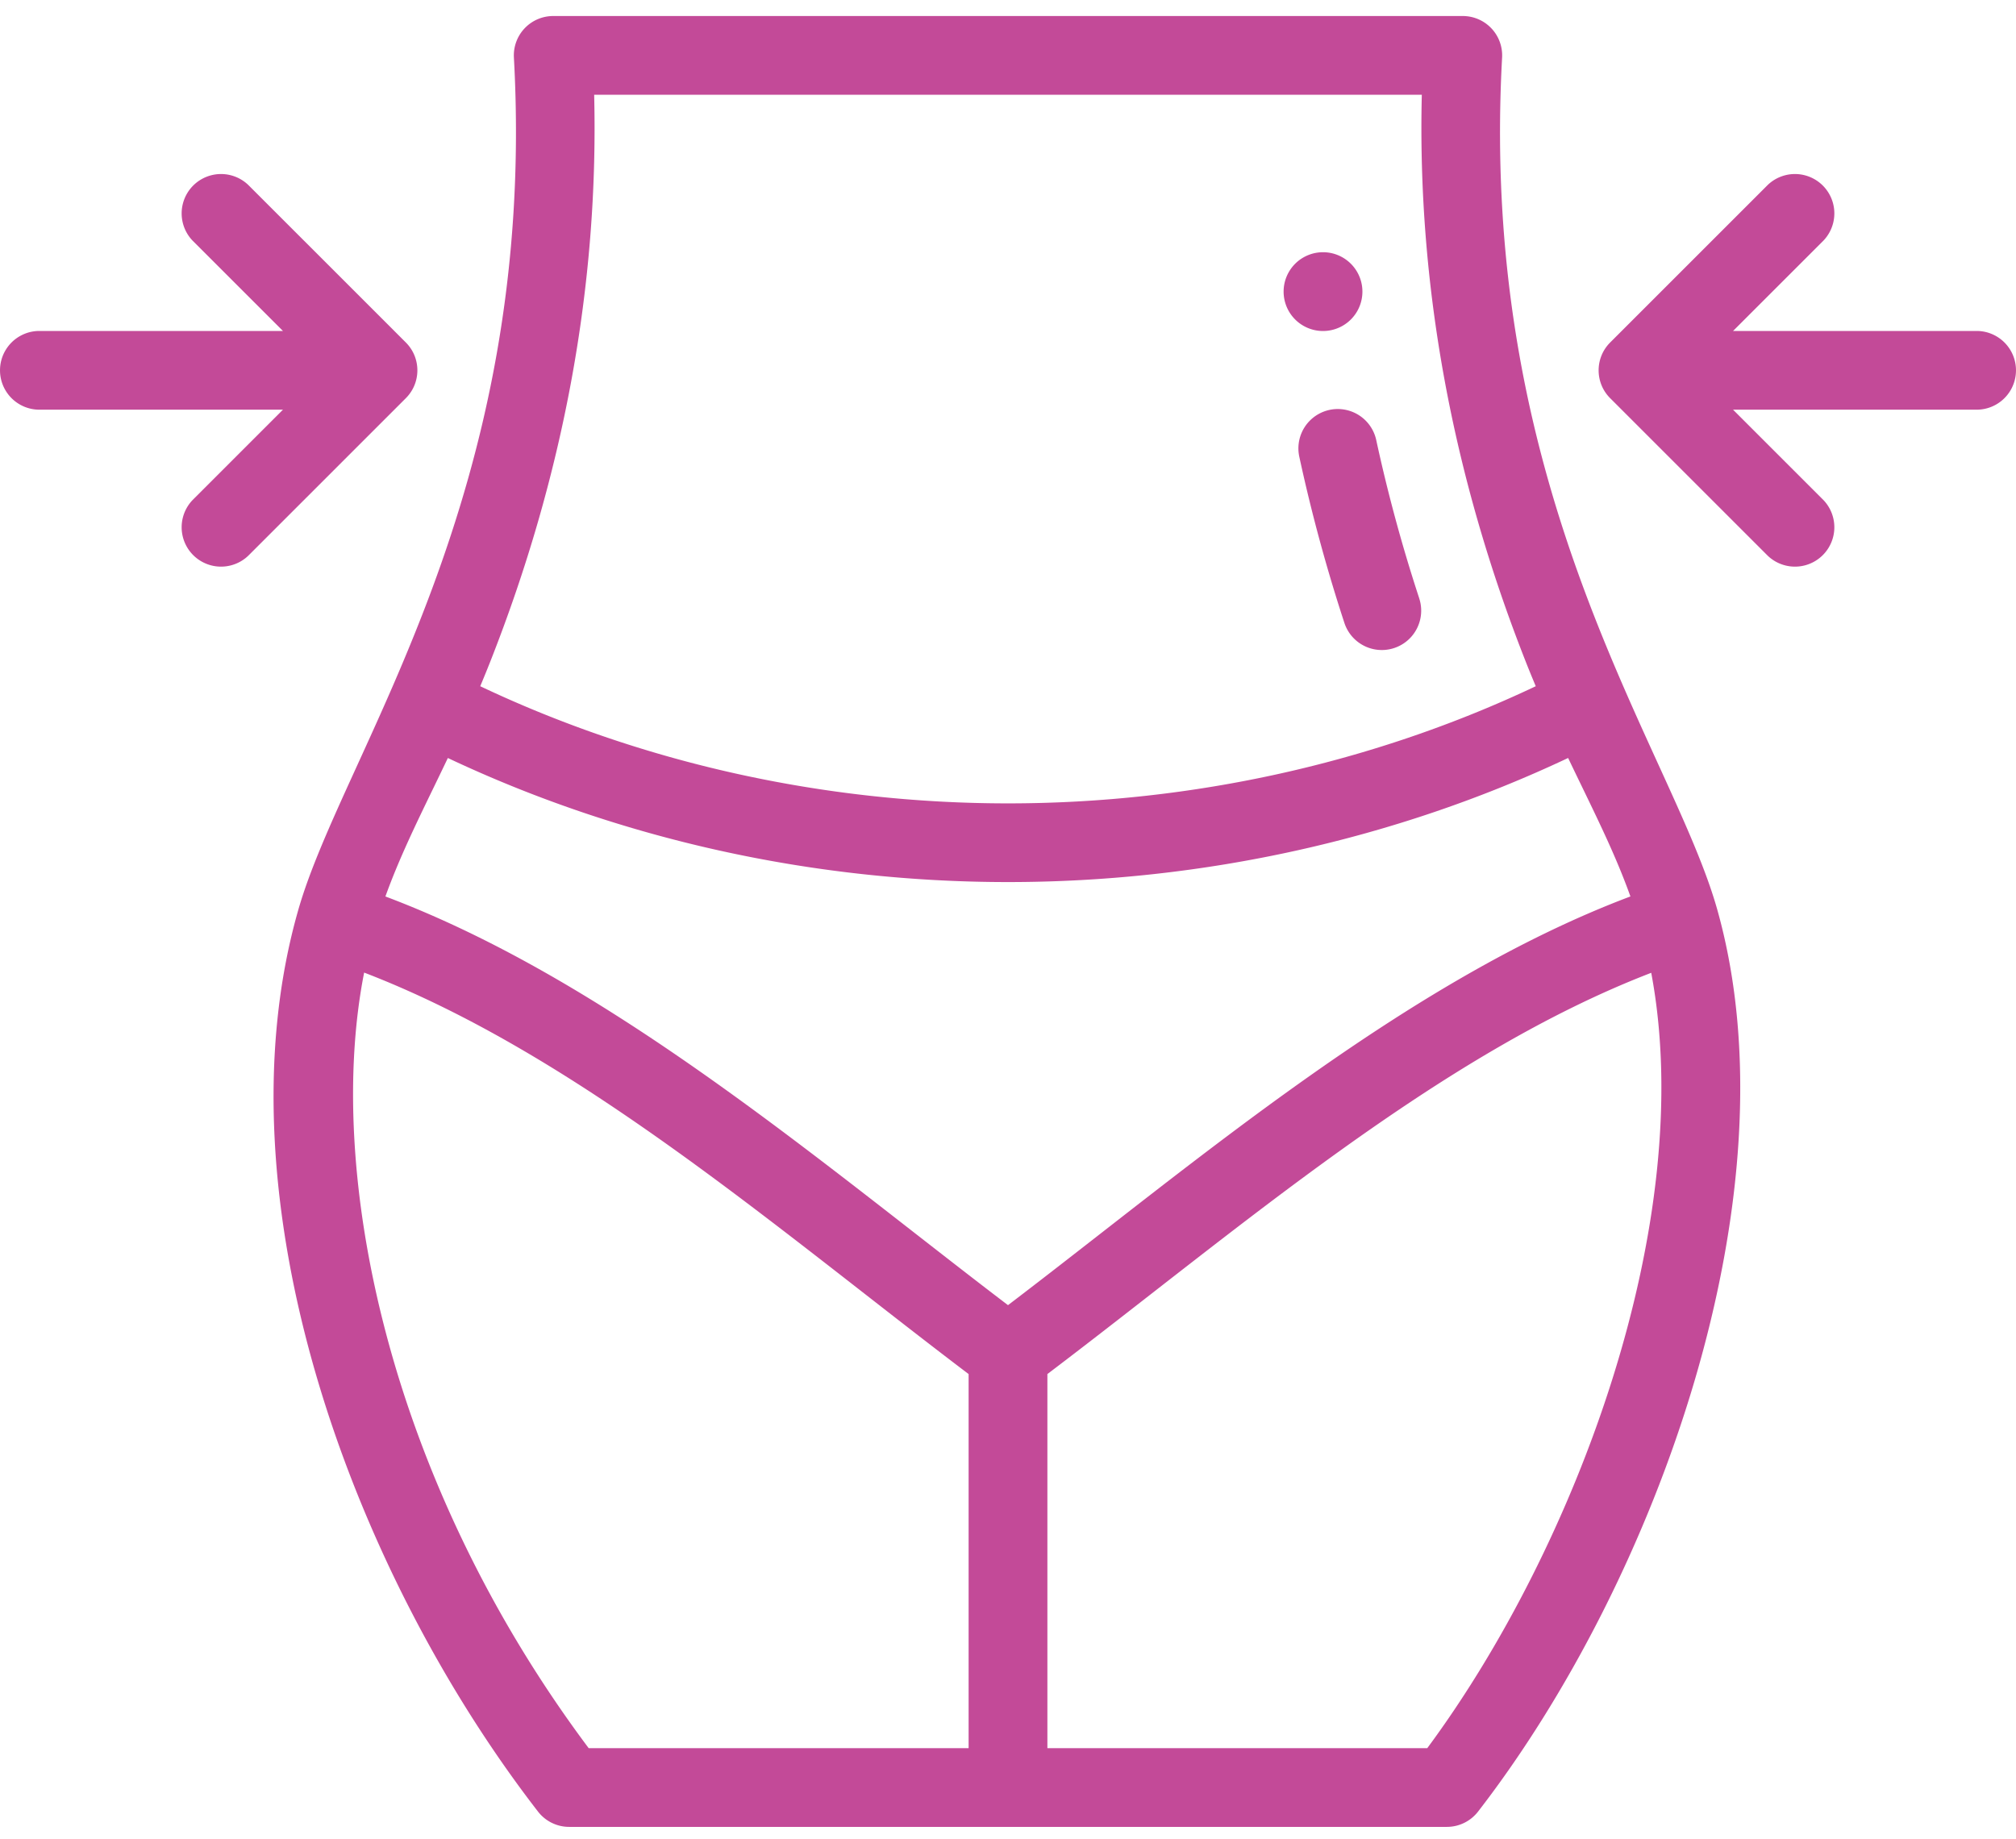
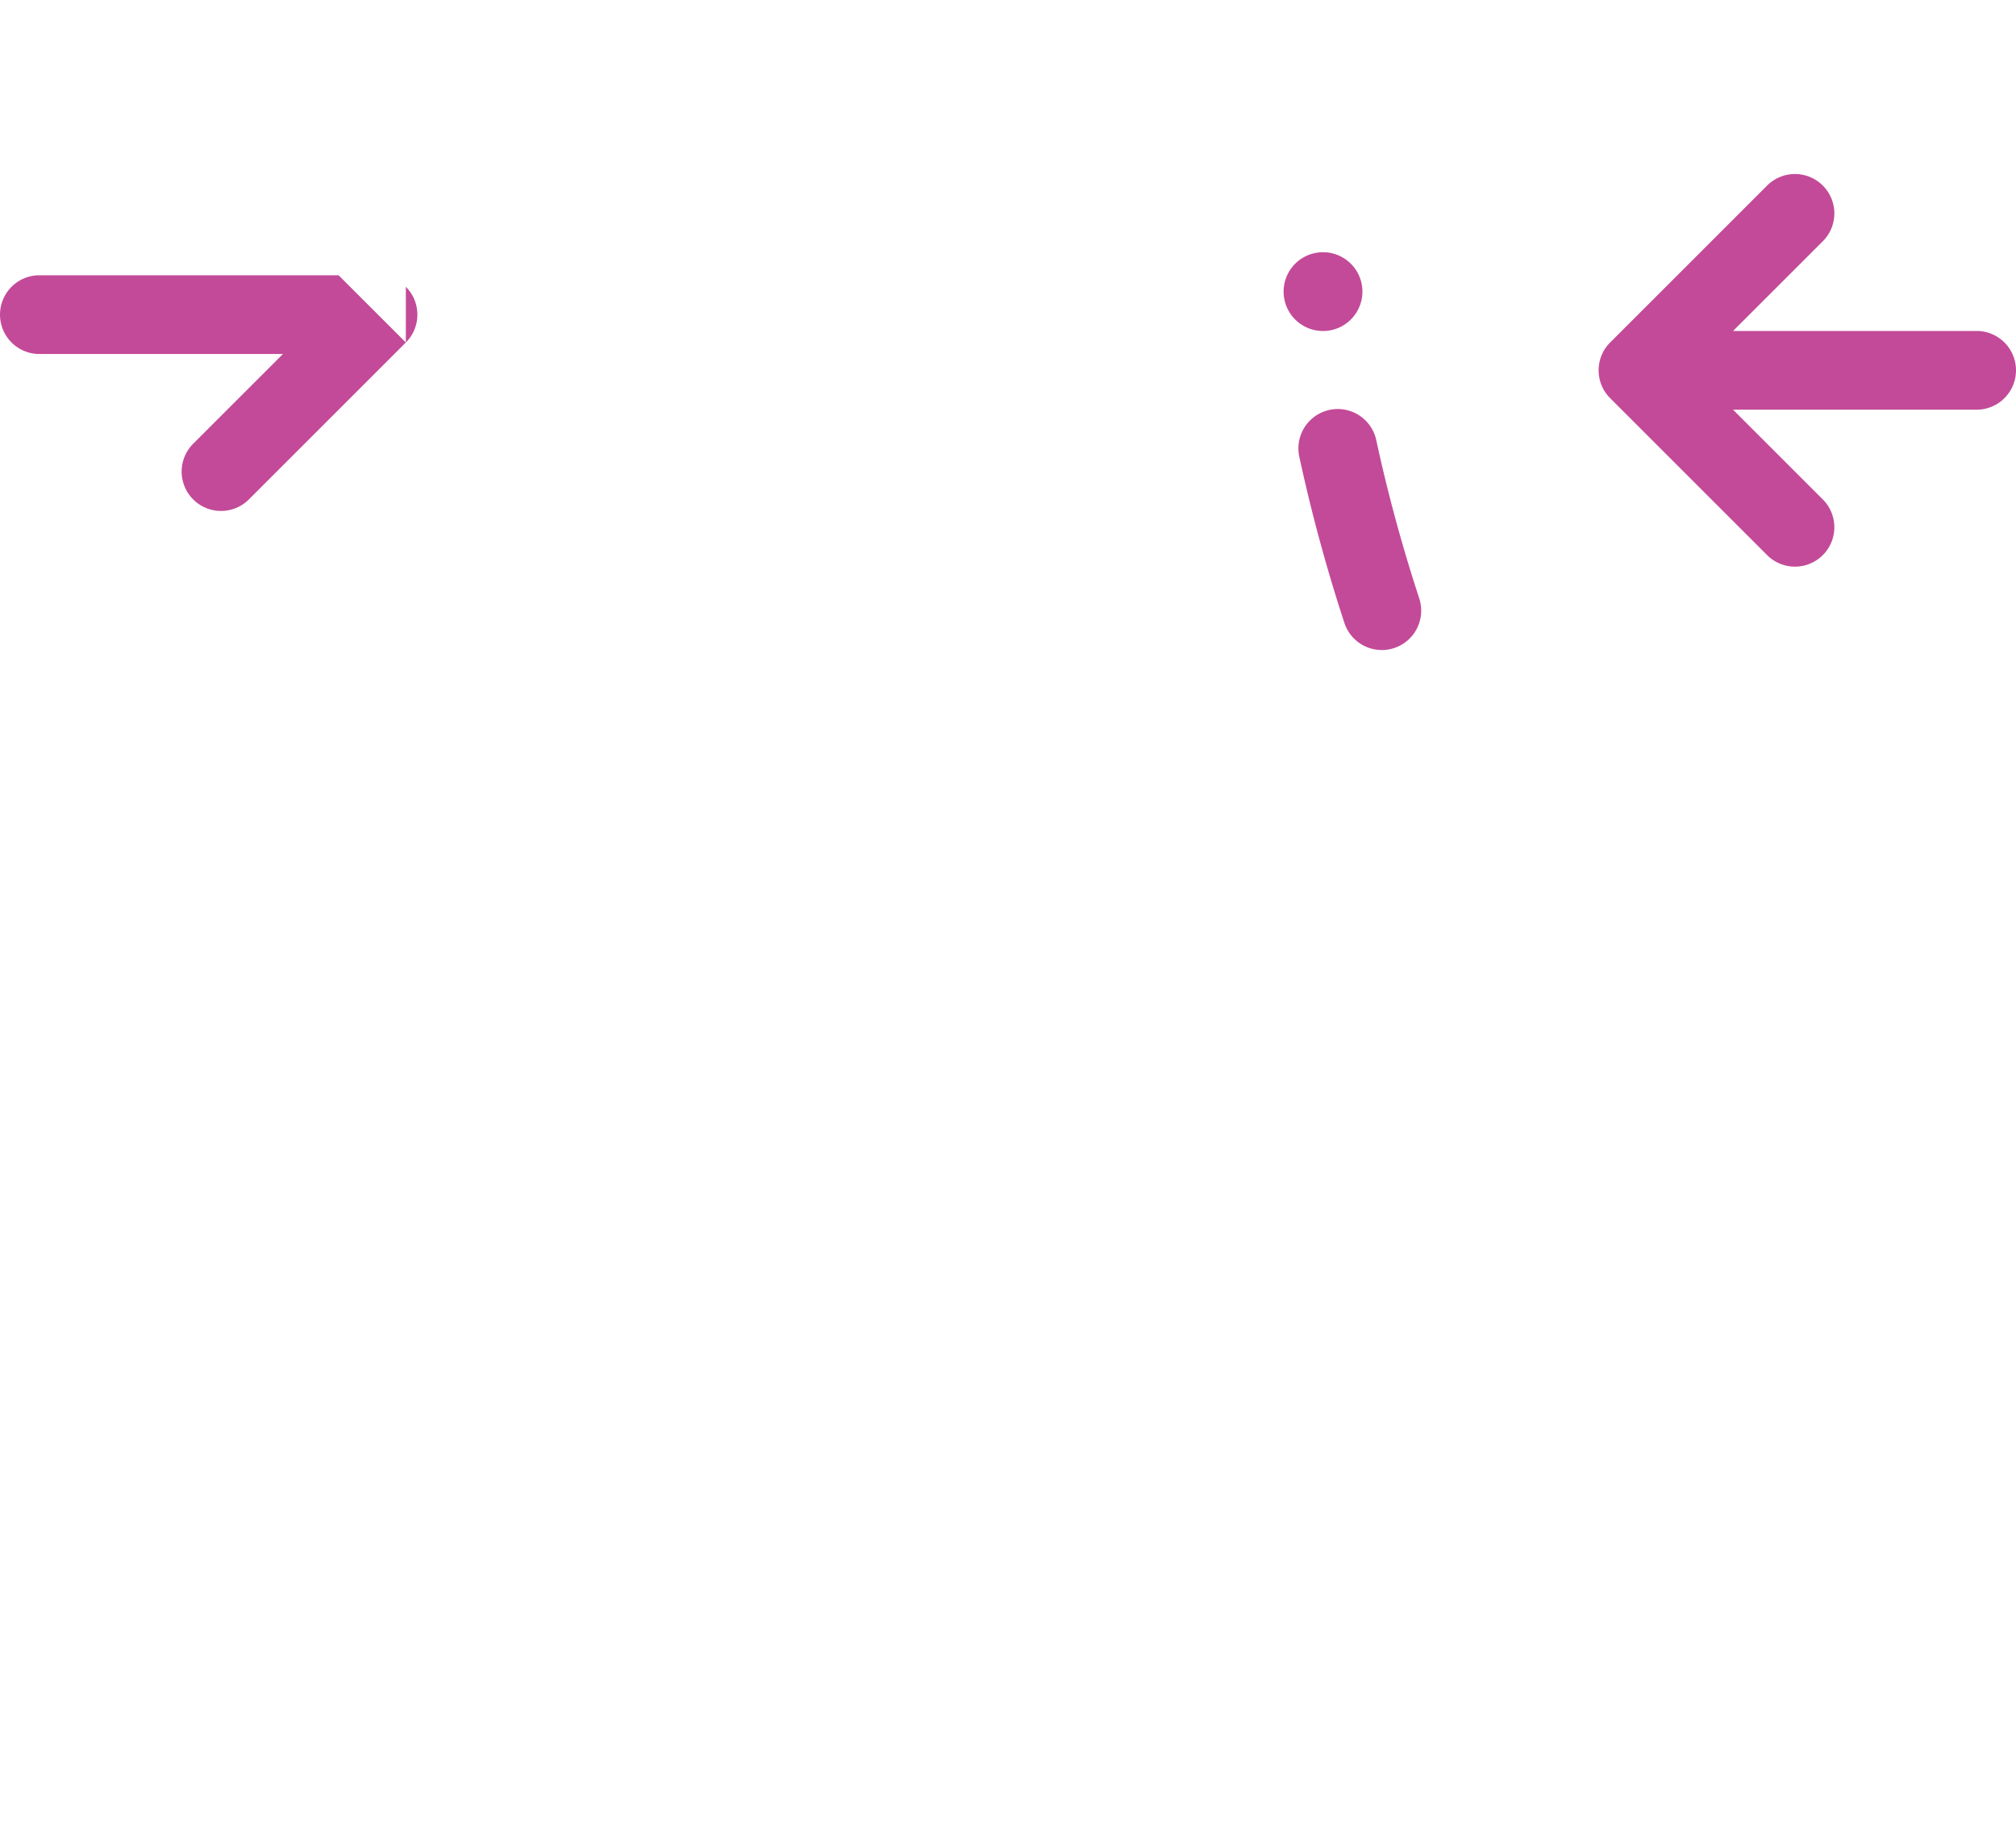
<svg xmlns="http://www.w3.org/2000/svg" width="80" height="73" viewBox="0 0 80 73">
  <g fill="#C34A98" fill-rule="nonzero">
    <path d="M52.5 10.011a1.563 1.563 0 1 0 .001 3.127 1.563 1.563 0 0 0-.001-3.127z" />
-     <path d="M68.154 36.134c-1.774-6.362-9.507-16.35-8.547-33.85a1.562 1.562 0 0 0-1.56-1.648H21.953a1.562 1.562 0 0 0-1.56 1.648c.956 17.419-6.754 27.51-8.558 33.837-3.262 11.408 2.06 26.142 9.515 35.784.296.382.752.606 1.236.606h34.83c.483 0 .94-.224 1.236-.606 7.096-9.174 12.653-24.512 9.502-35.771zm-48.71-9.846c2.93-7.42 4.318-14.99 4.134-22.526h32.843c-.183 7.533 1.205 15.102 4.133 22.523.124.314.254.631.389.952-6.429 3.045-13.637 4.65-20.943 4.65-7.306 0-14.515-1.605-20.943-4.65.133-.318.262-.633.387-.949zm18.994 43.098H23.36c-8.048-10.758-10.45-22.967-8.91-30.783C22.91 41.85 30.928 48.85 38.437 54.538v14.848zM15.294 35.581c.526-1.457 1.182-2.813 1.915-4.325.185-.382.373-.772.563-1.17C24.604 33.312 32.253 35.01 40 35.01c7.747 0 15.395-1.699 22.227-4.925.19.397.377.785.562 1.166.733 1.515 1.39 2.873 1.91 4.33C55.77 38.945 47.352 46.209 40 51.803c-7.383-5.618-15.773-12.86-24.706-16.221zm41.344 33.805H41.563V54.538c7.563-5.729 15.53-12.681 23.962-15.926 1.858 9.875-2.987 22.8-8.887 30.774z" />
-     <path d="M56.32 23.752a62.679 62.679 0 0 1-1.707-6.284 1.562 1.562 0 1 0-3.054.658 65.877 65.877 0 0 0 1.79 6.598 1.562 1.562 0 1 0 2.97-.972zM78.438 13.136h-9.666l3.583-3.582a1.563 1.563 0 0 0-2.21-2.21l-6.25 6.25c-.61.61-.61 1.6 0 2.21l6.25 6.25a1.563 1.563 0 0 0 2.21-2.21l-3.583-3.583h9.665a1.562 1.562 0 1 0 0-3.125zM16.105 13.594l-6.25-6.25a1.563 1.563 0 0 0-2.21 2.21l3.583 3.582H1.563a1.562 1.562 0 1 0 0 3.125h9.665l-3.583 3.583a1.563 1.563 0 0 0 2.21 2.21l6.25-6.25c.61-.61.61-1.6 0-2.21z" />
+     <path d="M56.32 23.752a62.679 62.679 0 0 1-1.707-6.284 1.562 1.562 0 1 0-3.054.658 65.877 65.877 0 0 0 1.79 6.598 1.562 1.562 0 1 0 2.97-.972zM78.438 13.136h-9.666l3.583-3.582a1.563 1.563 0 0 0-2.21-2.21l-6.25 6.25c-.61.61-.61 1.6 0 2.21l6.25 6.25a1.563 1.563 0 0 0 2.21-2.21l-3.583-3.583h9.665a1.562 1.562 0 1 0 0-3.125zM16.105 13.594l-6.25-6.25l3.583 3.582H1.563a1.562 1.562 0 1 0 0 3.125h9.665l-3.583 3.583a1.563 1.563 0 0 0 2.21 2.21l6.25-6.25c.61-.61.61-1.6 0-2.21z" />
  </g>
</svg>